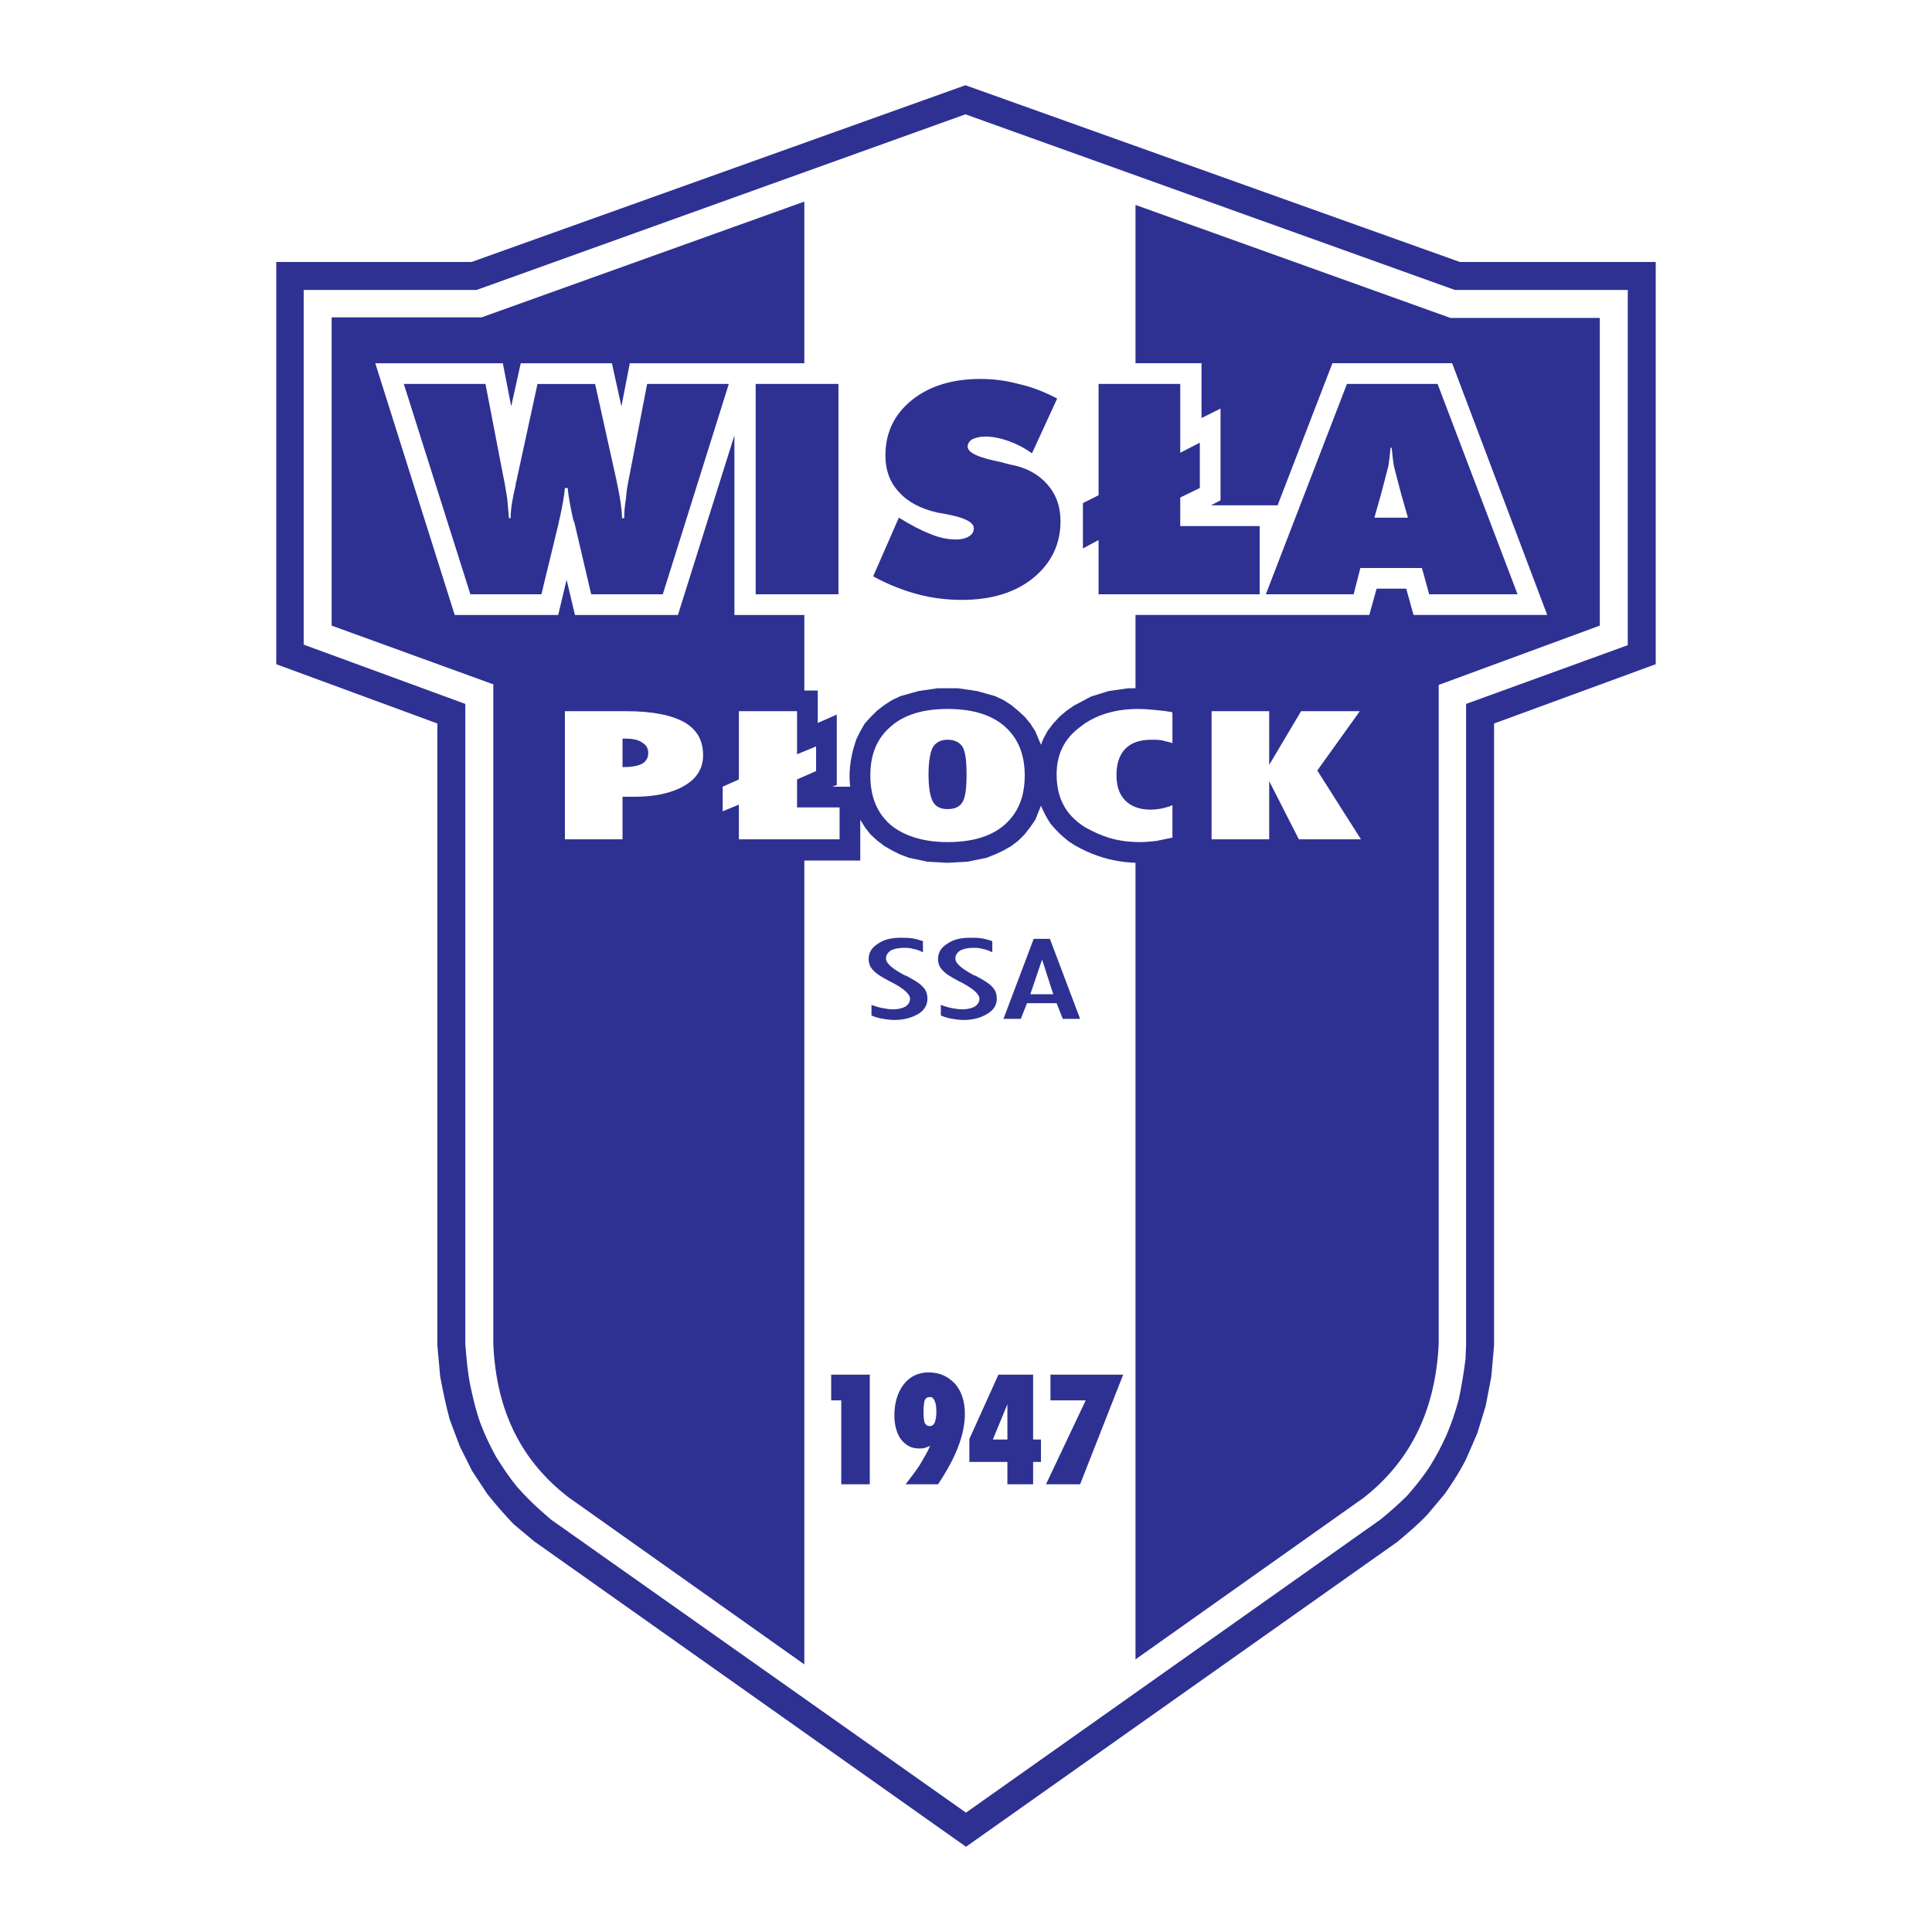
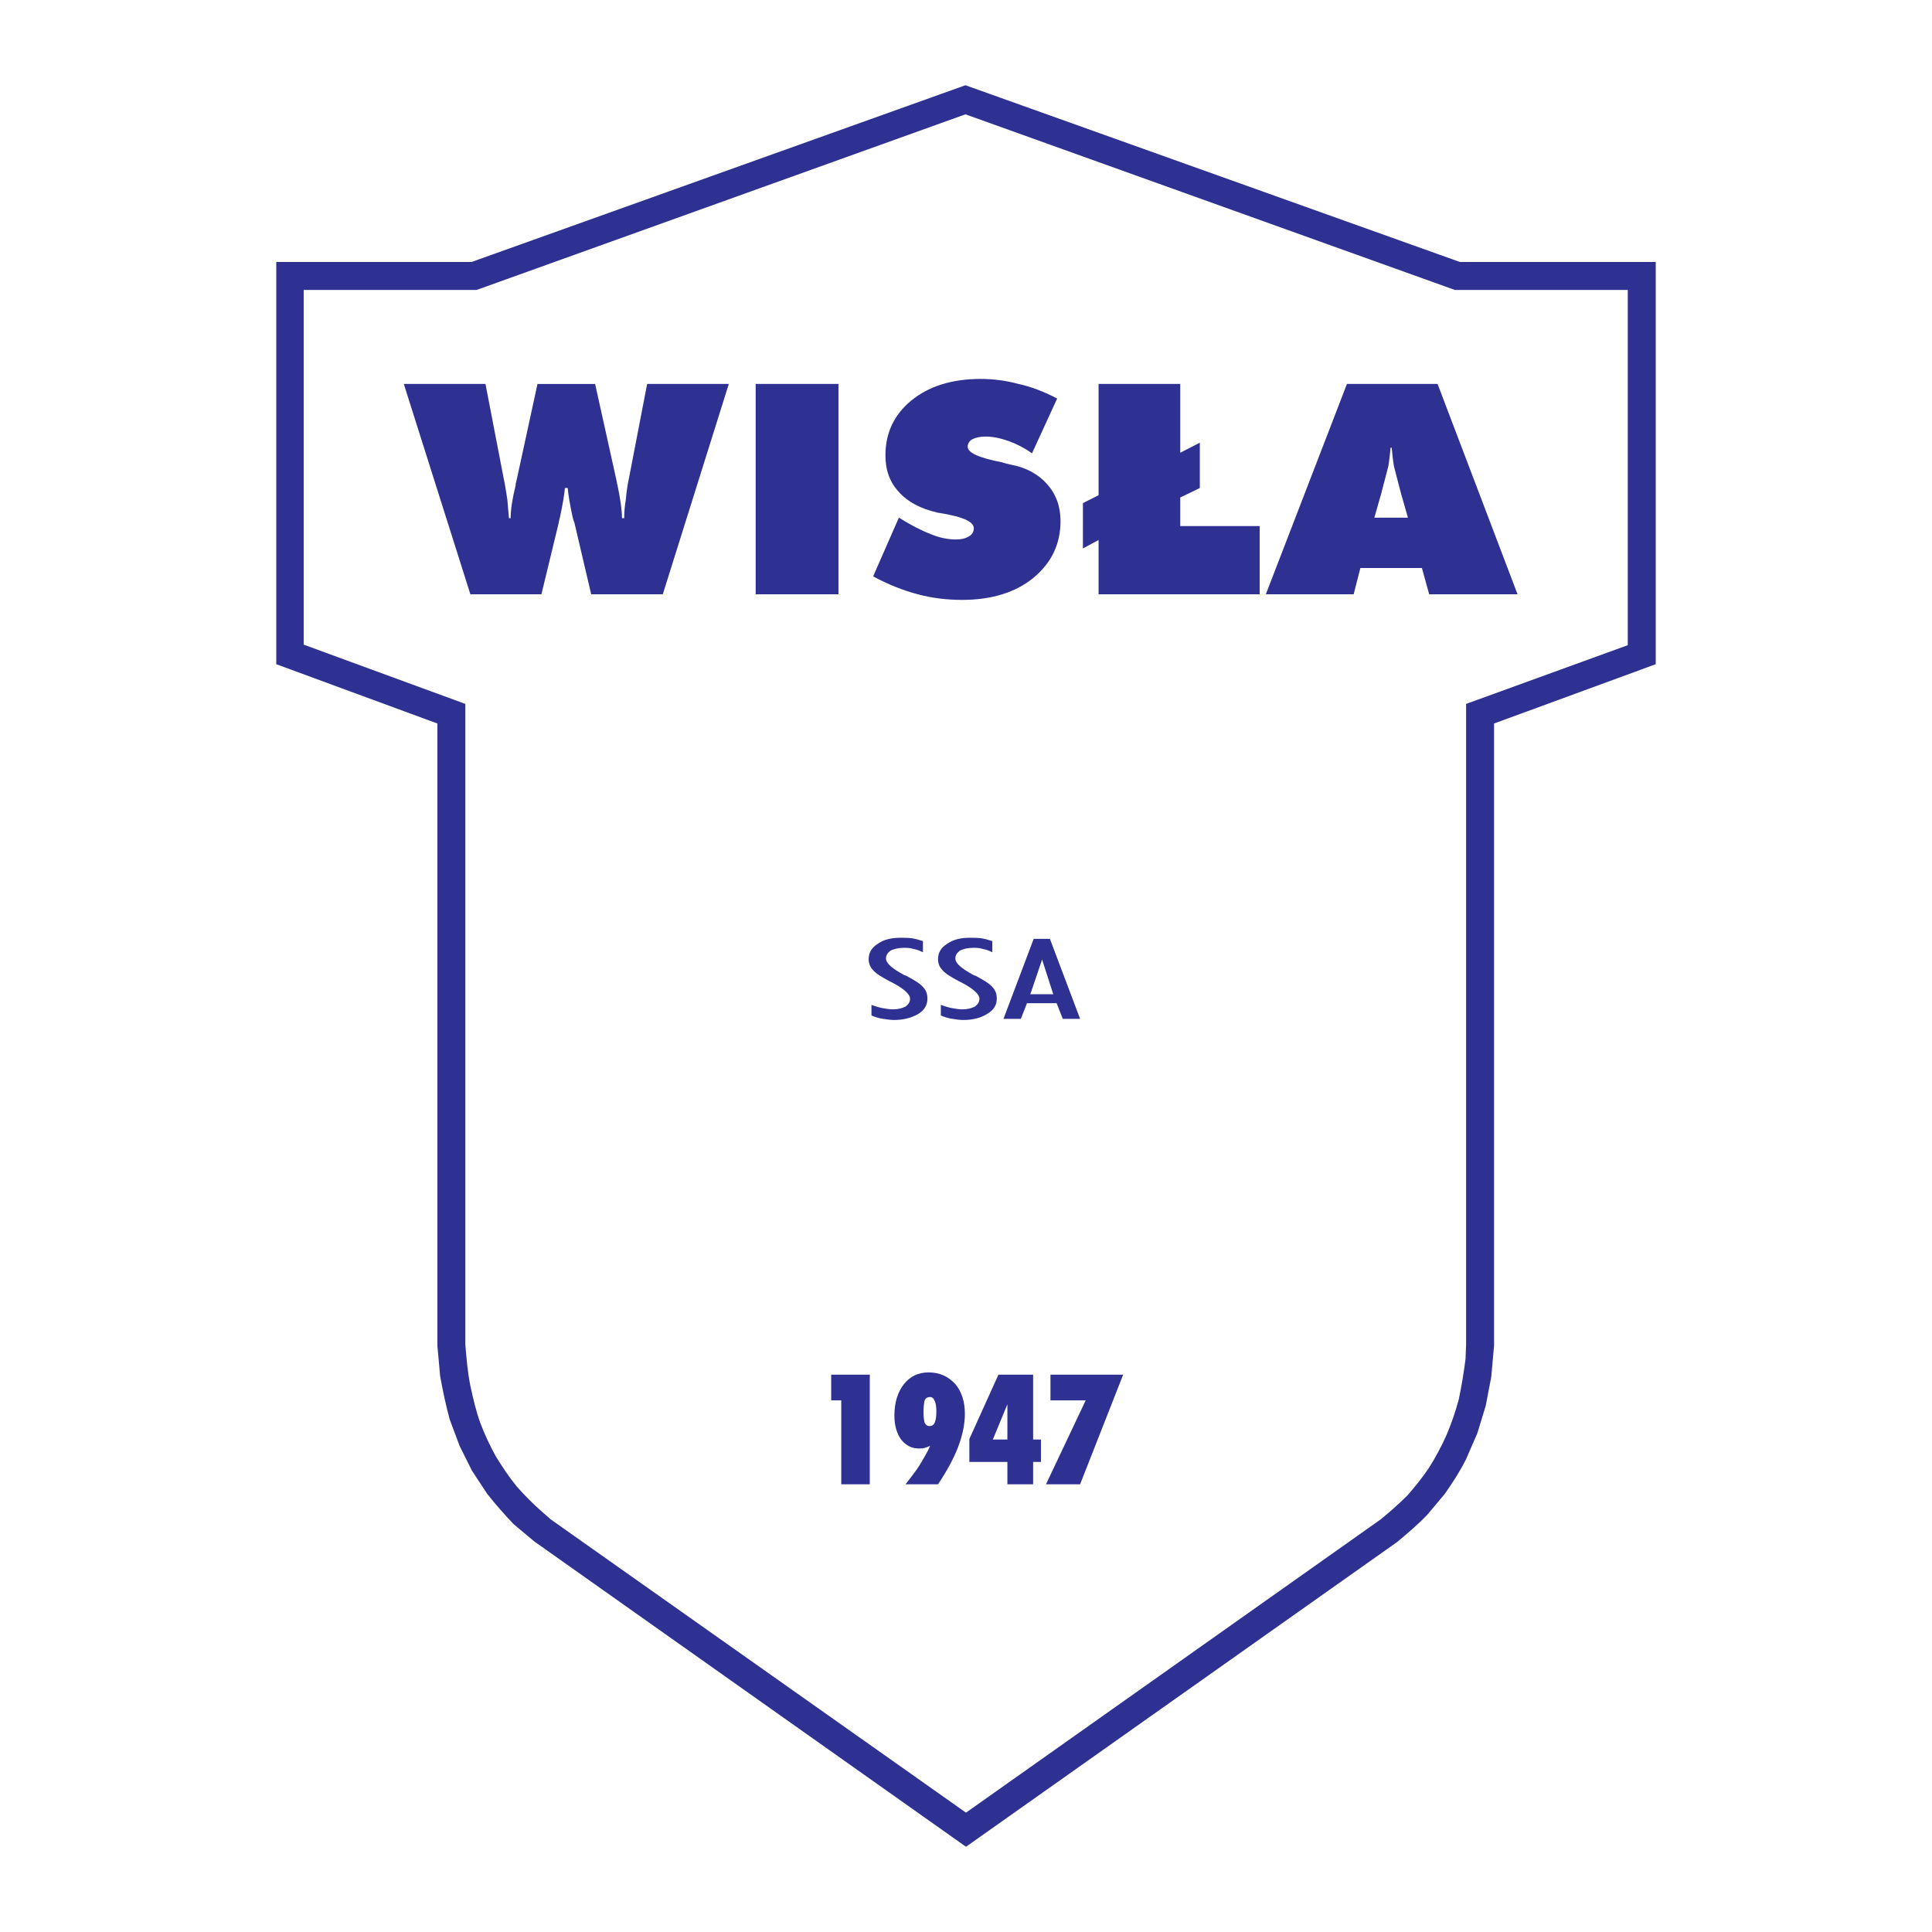
<svg xmlns="http://www.w3.org/2000/svg" version="1.0" id="Layer_1" x="0px" y="0px" width="192.756px" height="192.756px" viewBox="0 0 192.756 192.756" enable-background="new 0 0 192.756 192.756" xml:space="preserve">
  <g>
    <polygon fill-rule="evenodd" clip-rule="evenodd" fill="#FFFFFF" points="0,0 192.756,0 192.756,192.756 0,192.756 0,0  " />
    <path fill-rule="evenodd" clip-rule="evenodd" fill="#2E3192" d="M96.322,8.504L47.041,26.14H27.563v40.128l16.073,5.916v62.061   l0.279,3.07c0.279,1.507,0.558,2.846,0.949,4.297l1.005,2.679l1.228,2.456l1.507,2.288c0.837,1.061,1.674,2.01,2.623,3.014   l2.065,1.73l43.086,30.473l43.03-30.417c1.061-0.893,2.065-1.729,3.014-2.734l1.73-2.065c0.781-1.116,1.507-2.232,2.12-3.46   l1.116-2.567l0.838-2.734l0.558-2.902l0.279-3.126V72.184l16.129-5.916V26.14h-19.533L96.322,8.504L96.322,8.504z" />
    <path fill-rule="evenodd" clip-rule="evenodd" fill="#FFFFFF" d="M96.322,11.406L47.543,28.931H30.298v35.384l16.129,5.916v63.903   c0.112,1.396,0.223,2.734,0.502,4.13c0.279,1.284,0.558,2.512,1.004,3.739c0.446,1.173,0.949,2.232,1.563,3.349   c0.669,1.061,1.283,2.01,2.065,2.958c0.781,0.894,1.619,1.73,2.511,2.512l0.893,0.781l41.412,29.245l41.355-29.245   c0.949-0.781,1.786-1.507,2.68-2.399c0.781-0.894,1.507-1.786,2.176-2.791c0.67-1.061,1.229-2.121,1.73-3.236   c0.503-1.173,0.893-2.345,1.228-3.572c0.279-1.34,0.503-2.679,0.67-4.019l0.056-1.451V70.23l16.13-5.86v-35.44h-17.246   L96.322,11.406L96.322,11.406z" />
    <path fill-rule="evenodd" clip-rule="evenodd" fill="#2E3192" d="M83.932,148.087v-8.372h-1.004v-2.567h3.851v10.939H83.932   L83.932,148.087z M92.806,144.235c-0.167,0.112-0.391,0.168-0.558,0.224s-0.335,0.056-0.559,0.056   c-0.725,0-1.283-0.279-1.786-0.893c-0.446-0.614-0.67-1.451-0.67-2.4c0-1.283,0.335-2.344,0.949-3.125   c0.614-0.781,1.452-1.172,2.456-1.172c1.116,0,1.954,0.391,2.679,1.172c0.614,0.726,0.949,1.729,0.949,2.958   c0,1.004-0.223,2.121-0.669,3.293c-0.447,1.172-1.116,2.399-2.009,3.739h-3.237c0.502-0.67,1.004-1.284,1.395-1.898   C92.136,145.52,92.527,144.905,92.806,144.235L92.806,144.235z M93.42,140.831c0-0.502-0.056-0.837-0.167-1.061   c-0.111-0.278-0.279-0.391-0.446-0.391c-0.279,0-0.447,0.112-0.558,0.335c-0.056,0.279-0.112,0.614-0.112,1.172   c0,0.503,0.056,0.837,0.112,1.061c0.111,0.224,0.279,0.335,0.502,0.335c0.224,0,0.391-0.111,0.502-0.335   C93.364,141.668,93.42,141.333,93.42,140.831L93.42,140.831z M100.508,143.622v-3.517l-1.451,3.517H100.508L100.508,143.622z    M100.508,148.087v-2.232h-3.795v-2.288l2.902-6.419h3.46v6.475h0.781v2.232h-0.781v2.232H100.508L100.508,148.087z    M104.359,148.087l3.962-8.372h-3.516v-2.567h7.255l-4.297,10.939H104.359L104.359,148.087z" />
-     <path fill-rule="evenodd" clip-rule="evenodd" fill="#2E3192" d="M80.249,20.113L48.046,31.665H33.088v30.752l16.129,5.86   c0,21.934,0,43.867,0,65.745c0.279,7.032,3.014,11.888,7.479,15.348l23.552,16.688v-80.2h5.581v-4.074l0.447,0.726l0.558,0.726   l0.669,0.614l0.726,0.558l0.781,0.446l0.781,0.391l0.893,0.335l1.842,0.391l2.009,0.111l2.009-0.111l1.898-0.391l0.837-0.335   l0.837-0.391l0.781-0.446l0.726-0.558l0.614-0.614l0.558-0.726l0.503-0.726l0.558-1.395c0.279,0.669,0.559,1.172,0.949,1.786   c0.558,0.67,1.116,1.228,1.842,1.786c0.726,0.502,1.507,0.893,2.344,1.228c1.396,0.558,2.79,0.837,4.298,0.893v79.475l22.771-16.13   c4.409-3.46,7.144-8.371,7.479-15.348c0-21.934,0-43.867,0-65.745l16.073-5.916V31.721H144.71l-31.421-11.274v48.221   c-0.279,0-0.503,0-0.726,0l-1.954,0.279l-1.785,0.558l-1.675,0.893l-0.726,0.502l-0.726,0.614l-0.613,0.67l-0.559,0.726   l-0.446,0.837l-0.224,0.558l-0.558-1.339l-0.503-0.781l-0.558-0.67l-0.67-0.614l-0.67-0.558l-0.781-0.502l-0.837-0.391   l-1.786-0.502l-1.897-0.279h-2.065l-1.897,0.279l-1.786,0.502l-0.837,0.391l-0.781,0.502L87.504,70.9l-0.614,0.614l-0.614,0.67   l-0.447,0.781l-0.391,0.781L85.16,74.64c-0.335,1.228-0.502,2.567-0.335,3.851h-1.786l0.447-0.167v-7.032l-1.897,0.837v-3.237   h-1.34V20.113L80.249,20.113z" />
    <path fill-rule="evenodd" clip-rule="evenodd" fill="#FFFFFF" d="M51.953,36.242h9.097l0.949,4.298l0.837-4.298h22.882v19.143   l2.289-5.079l-0.67-0.893c-0.391-0.67-0.614-1.228-0.837-1.897l-0.223-1.34V44.39l0.167-1.004l0.279-0.949l0.391-0.949l0.447-0.893   l0.614-0.837l0.669-0.726l0.782-0.726l0.837-0.614l0.893-0.502l1.004-0.446l1.005-0.391l1.061-0.279l1.06-0.167   c1.172-0.112,2.289-0.168,3.405-0.112c1.116,0.056,2.177,0.223,3.293,0.502c1.283,0.335,2.455,0.782,3.684,1.339l1.674,0.782   v-2.177h12.334v5.469l1.897-0.949v9.153l-0.948,0.502h6.642l5.469-14.176h11.944l9.487,25.115h-13.339l-0.726-2.623h-2.958   l-0.726,2.623c-9.711,0-19.366,0-29.077,0v-4.018l-1.562,0.781v-0.447c-0.614,0.893-1.562,1.619-2.456,2.233l-0.948,0.558   l-0.949,0.446l-1.061,0.391l-1.06,0.279l-1.117,0.224c-1.004,0.056-2.009,0.167-3.013,0.112c-1.284-0.056-2.512-0.224-3.739-0.502   c-1.73-0.391-3.293-1.005-4.912-1.73l-1.005-0.502v2.176H73.272V43.441l-5.636,17.915h-10.27l-0.837-3.516l-0.837,3.516H45.367   l-7.925-25.115h12.725l0.837,4.298L51.953,36.242L51.953,36.242z M107.038,48.409l0.502-0.279v-7.925l-2.623,5.749   C105.81,46.567,106.535,47.46,107.038,48.409L107.038,48.409z" />
    <path fill-rule="evenodd" clip-rule="evenodd" fill="#2E3192" d="M56.361,48.688c-0.056,0.67-0.223,1.674-0.502,2.958   c-0.056,0.223-0.112,0.391-0.112,0.502l-1.73,7.144H46.93l-6.642-20.985h8.148l1.786,9.265c0.167,0.781,0.279,1.507,0.391,2.232   c0.056,0.67,0.111,1.284,0.167,1.897h0.167c0-0.837,0.167-1.953,0.502-3.292c0-0.112,0-0.224,0.056-0.335l2.121-9.767h5.749   l2.177,9.823c0,0.056,0,0.112,0.056,0.279c0.279,1.339,0.446,2.456,0.446,3.292h0.223c0-0.614,0.056-1.228,0.167-1.897   c0.056-0.725,0.167-1.451,0.335-2.232l1.786-9.265h8.148l-6.585,20.985h-7.144l-1.674-7.144c-0.056-0.112-0.112-0.279-0.167-0.502   c-0.279-1.284-0.446-2.288-0.502-2.958H56.361L56.361,48.688z M108.043,50.194l1.562-0.781V38.307h8.148v6.865l1.953-1.004v4.521   l-1.953,0.949v2.847h7.925v6.809h-16.073v-5.414l-1.562,0.837V50.194L108.043,50.194z M137.12,51.646h3.349l-0.67-2.344   c-0.335-1.228-0.559-2.177-0.726-2.791c-0.111-0.67-0.167-1.284-0.224-1.842h-0.111c-0.056,0.558-0.111,1.172-0.223,1.842   c-0.168,0.614-0.392,1.562-0.727,2.791L137.12,51.646L137.12,51.646z M126.293,59.292l8.092-20.985h9.042l7.98,20.985h-8.818   l-0.725-2.623h-6.14l-0.67,2.623H126.293L126.293,59.292z M87.113,57.506l2.567-5.86c1.172,0.726,2.232,1.284,3.125,1.619   c0.893,0.391,1.786,0.558,2.567,0.558c0.558,0,1.004-0.112,1.339-0.335c0.279-0.167,0.446-0.446,0.446-0.781   c0-0.558-0.781-1.005-2.4-1.339c-0.502-0.112-0.893-0.167-1.228-0.224c-1.674-0.391-2.958-1.06-3.851-2.064   c-0.893-0.949-1.339-2.177-1.339-3.628c0-2.232,0.837-4.074,2.623-5.525c1.73-1.395,4.019-2.121,6.865-2.121   c1.284,0,2.567,0.167,3.795,0.502c1.284,0.279,2.567,0.782,3.852,1.451l-2.512,5.469c-0.781-0.558-1.562-0.949-2.344-1.228   c-0.782-0.279-1.563-0.446-2.289-0.446c-0.558,0-1.004,0.111-1.339,0.279c-0.279,0.167-0.447,0.446-0.447,0.726   c0,0.614,1.116,1.116,3.405,1.562c0.335,0.112,0.613,0.167,0.837,0.224c1.562,0.279,2.791,0.949,3.684,1.953   c0.893,1.005,1.339,2.232,1.339,3.684c0,2.288-0.893,4.186-2.734,5.692c-1.786,1.451-4.186,2.177-7.088,2.177   c-1.451,0-2.958-0.167-4.409-0.558C90.071,58.901,88.564,58.287,87.113,57.506L87.113,57.506z M75.393,59.292V38.307h8.26v20.985   H75.393L75.393,59.292z" />
-     <path fill-rule="evenodd" clip-rule="evenodd" fill="#FFFFFF" d="M62.11,73.691v2.846c0.893,0,1.507-0.111,1.953-0.335   c0.391-0.223,0.614-0.614,0.614-1.06c0-0.502-0.224-0.837-0.614-1.061c-0.391-0.279-0.949-0.391-1.73-0.391H62.11L62.11,73.691z    M72.101,78.49l1.618-0.725v-6.809h5.804v4.297l1.898-0.781v2.456l-1.898,0.837v2.791h4.242v3.181H73.719v-3.46l-1.618,0.67V78.49   L72.101,78.49z M120.879,83.737V70.956h5.748v5.358l3.182-5.358h5.86l-4.242,5.916l4.354,6.865h-6.195l-2.958-5.804v5.804H120.879   L120.879,83.737z M116.973,83.569c-0.559,0.112-1.061,0.223-1.619,0.335c-0.558,0.056-1.061,0.111-1.562,0.111   c-1.061,0-2.065-0.111-3.014-0.391c-0.949-0.279-1.786-0.67-2.567-1.116c-0.949-0.614-1.675-1.339-2.121-2.232   c-0.446-0.837-0.67-1.841-0.67-3.014c0-1.953,0.726-3.516,2.288-4.688c1.508-1.228,3.517-1.842,5.86-1.842   c0.614,0,1.172,0.056,1.786,0.112c0.559,0.056,1.116,0.111,1.619,0.223v3.07c-0.336-0.112-0.67-0.167-1.061-0.279   c-0.335-0.056-0.67-0.056-1.005-0.056c-1.172,0-2.009,0.279-2.623,0.893c-0.559,0.558-0.894,1.451-0.894,2.623   c0,1.117,0.279,1.954,0.894,2.567c0.558,0.558,1.396,0.893,2.512,0.893c0.391,0,0.781-0.056,1.116-0.112   c0.391-0.111,0.725-0.167,1.061-0.334V83.569L116.973,83.569z M92.639,77.263c0,1.339,0.167,2.232,0.446,2.734   c0.279,0.502,0.781,0.726,1.451,0.726c0.726,0,1.228-0.224,1.507-0.726c0.279-0.446,0.391-1.395,0.391-2.734   s-0.111-2.232-0.391-2.735c-0.279-0.446-0.781-0.725-1.507-0.725c-0.67,0-1.172,0.279-1.451,0.725   C92.806,75.03,92.639,75.979,92.639,77.263L92.639,77.263z M86.834,77.375c0-2.121,0.669-3.74,2.065-4.912   c1.339-1.172,3.237-1.73,5.637-1.73c2.456,0,4.354,0.558,5.692,1.73c1.34,1.172,2.01,2.791,2.01,4.912   c0,2.121-0.67,3.739-2.01,4.911c-1.339,1.172-3.236,1.73-5.692,1.73c-2.4,0-4.354-0.614-5.693-1.73   C87.504,81.114,86.834,79.495,86.834,77.375L86.834,77.375z M56.361,83.737V70.956h6.14c2.567,0,4.521,0.391,5.804,1.116   c1.228,0.726,1.842,1.786,1.842,3.293c0,1.284-0.614,2.288-1.842,3.014s-2.902,1.116-5.023,1.116H62.11v4.242H56.361L56.361,83.737   z" />
    <path fill-rule="evenodd" clip-rule="evenodd" fill="#2E3192" d="M86.946,100.257c0.447,0.167,0.837,0.279,1.172,0.335   c0.334,0.056,0.669,0.111,0.949,0.111c0.558,0,0.949-0.111,1.284-0.279c0.279-0.223,0.446-0.446,0.446-0.781   c0-0.446-0.614-1.004-1.786-1.618c-0.111-0.056-0.223-0.112-0.335-0.167c-0.725-0.392-1.283-0.727-1.562-1.061   c-0.335-0.335-0.446-0.726-0.446-1.116c0-0.614,0.279-1.116,0.893-1.507c0.614-0.446,1.395-0.614,2.288-0.614   c0.391,0,0.781,0,1.172,0.056c0.335,0.056,0.726,0.167,1.061,0.279v1.116c-0.335-0.167-0.614-0.279-0.949-0.334   c-0.335-0.112-0.67-0.112-0.949-0.112c-0.558,0-1.004,0.112-1.339,0.279c-0.279,0.223-0.446,0.446-0.446,0.781   c0,0.502,0.614,1.004,1.842,1.674c0.167,0.056,0.223,0.056,0.279,0.111c0.725,0.391,1.283,0.726,1.562,1.061   c0.335,0.335,0.447,0.726,0.447,1.172c0,0.614-0.279,1.116-0.893,1.507c-0.67,0.391-1.452,0.614-2.456,0.614   c-0.335,0-0.669-0.056-1.06-0.111c-0.391-0.057-0.782-0.168-1.172-0.335V100.257L86.946,100.257z M93.866,100.257   c0.447,0.167,0.837,0.279,1.172,0.335s0.669,0.111,0.949,0.111c0.558,0,0.949-0.111,1.284-0.279   c0.279-0.223,0.447-0.446,0.447-0.781c0-0.446-0.614-1.004-1.786-1.618c-0.112-0.056-0.224-0.112-0.335-0.167   c-0.726-0.392-1.284-0.727-1.562-1.061c-0.335-0.335-0.447-0.726-0.447-1.116c0-0.614,0.279-1.116,0.893-1.507   c0.614-0.446,1.395-0.614,2.288-0.614c0.391,0,0.781,0,1.172,0.056c0.335,0.056,0.726,0.167,1.061,0.279v1.116   c-0.335-0.167-0.614-0.279-0.948-0.334c-0.335-0.112-0.67-0.112-0.949-0.112c-0.558,0-1.004,0.112-1.339,0.279   c-0.279,0.223-0.447,0.446-0.447,0.781c0,0.502,0.614,1.004,1.842,1.674c0.167,0.056,0.223,0.056,0.279,0.111   c0.726,0.391,1.283,0.726,1.562,1.061c0.335,0.335,0.446,0.726,0.446,1.172c0,0.614-0.279,1.116-0.948,1.507   c-0.614,0.391-1.396,0.614-2.4,0.614c-0.335,0-0.726-0.056-1.061-0.111c-0.391-0.057-0.782-0.168-1.172-0.335V100.257   L93.866,100.257z M103.969,95.736l-1.173,3.46h2.289L103.969,95.736L103.969,95.736z M100.117,101.652l3.014-7.981h1.619   l3.014,7.981h-1.73l-0.614-1.563h-2.958l-0.613,1.563H100.117L100.117,101.652z" />
  </g>
</svg>